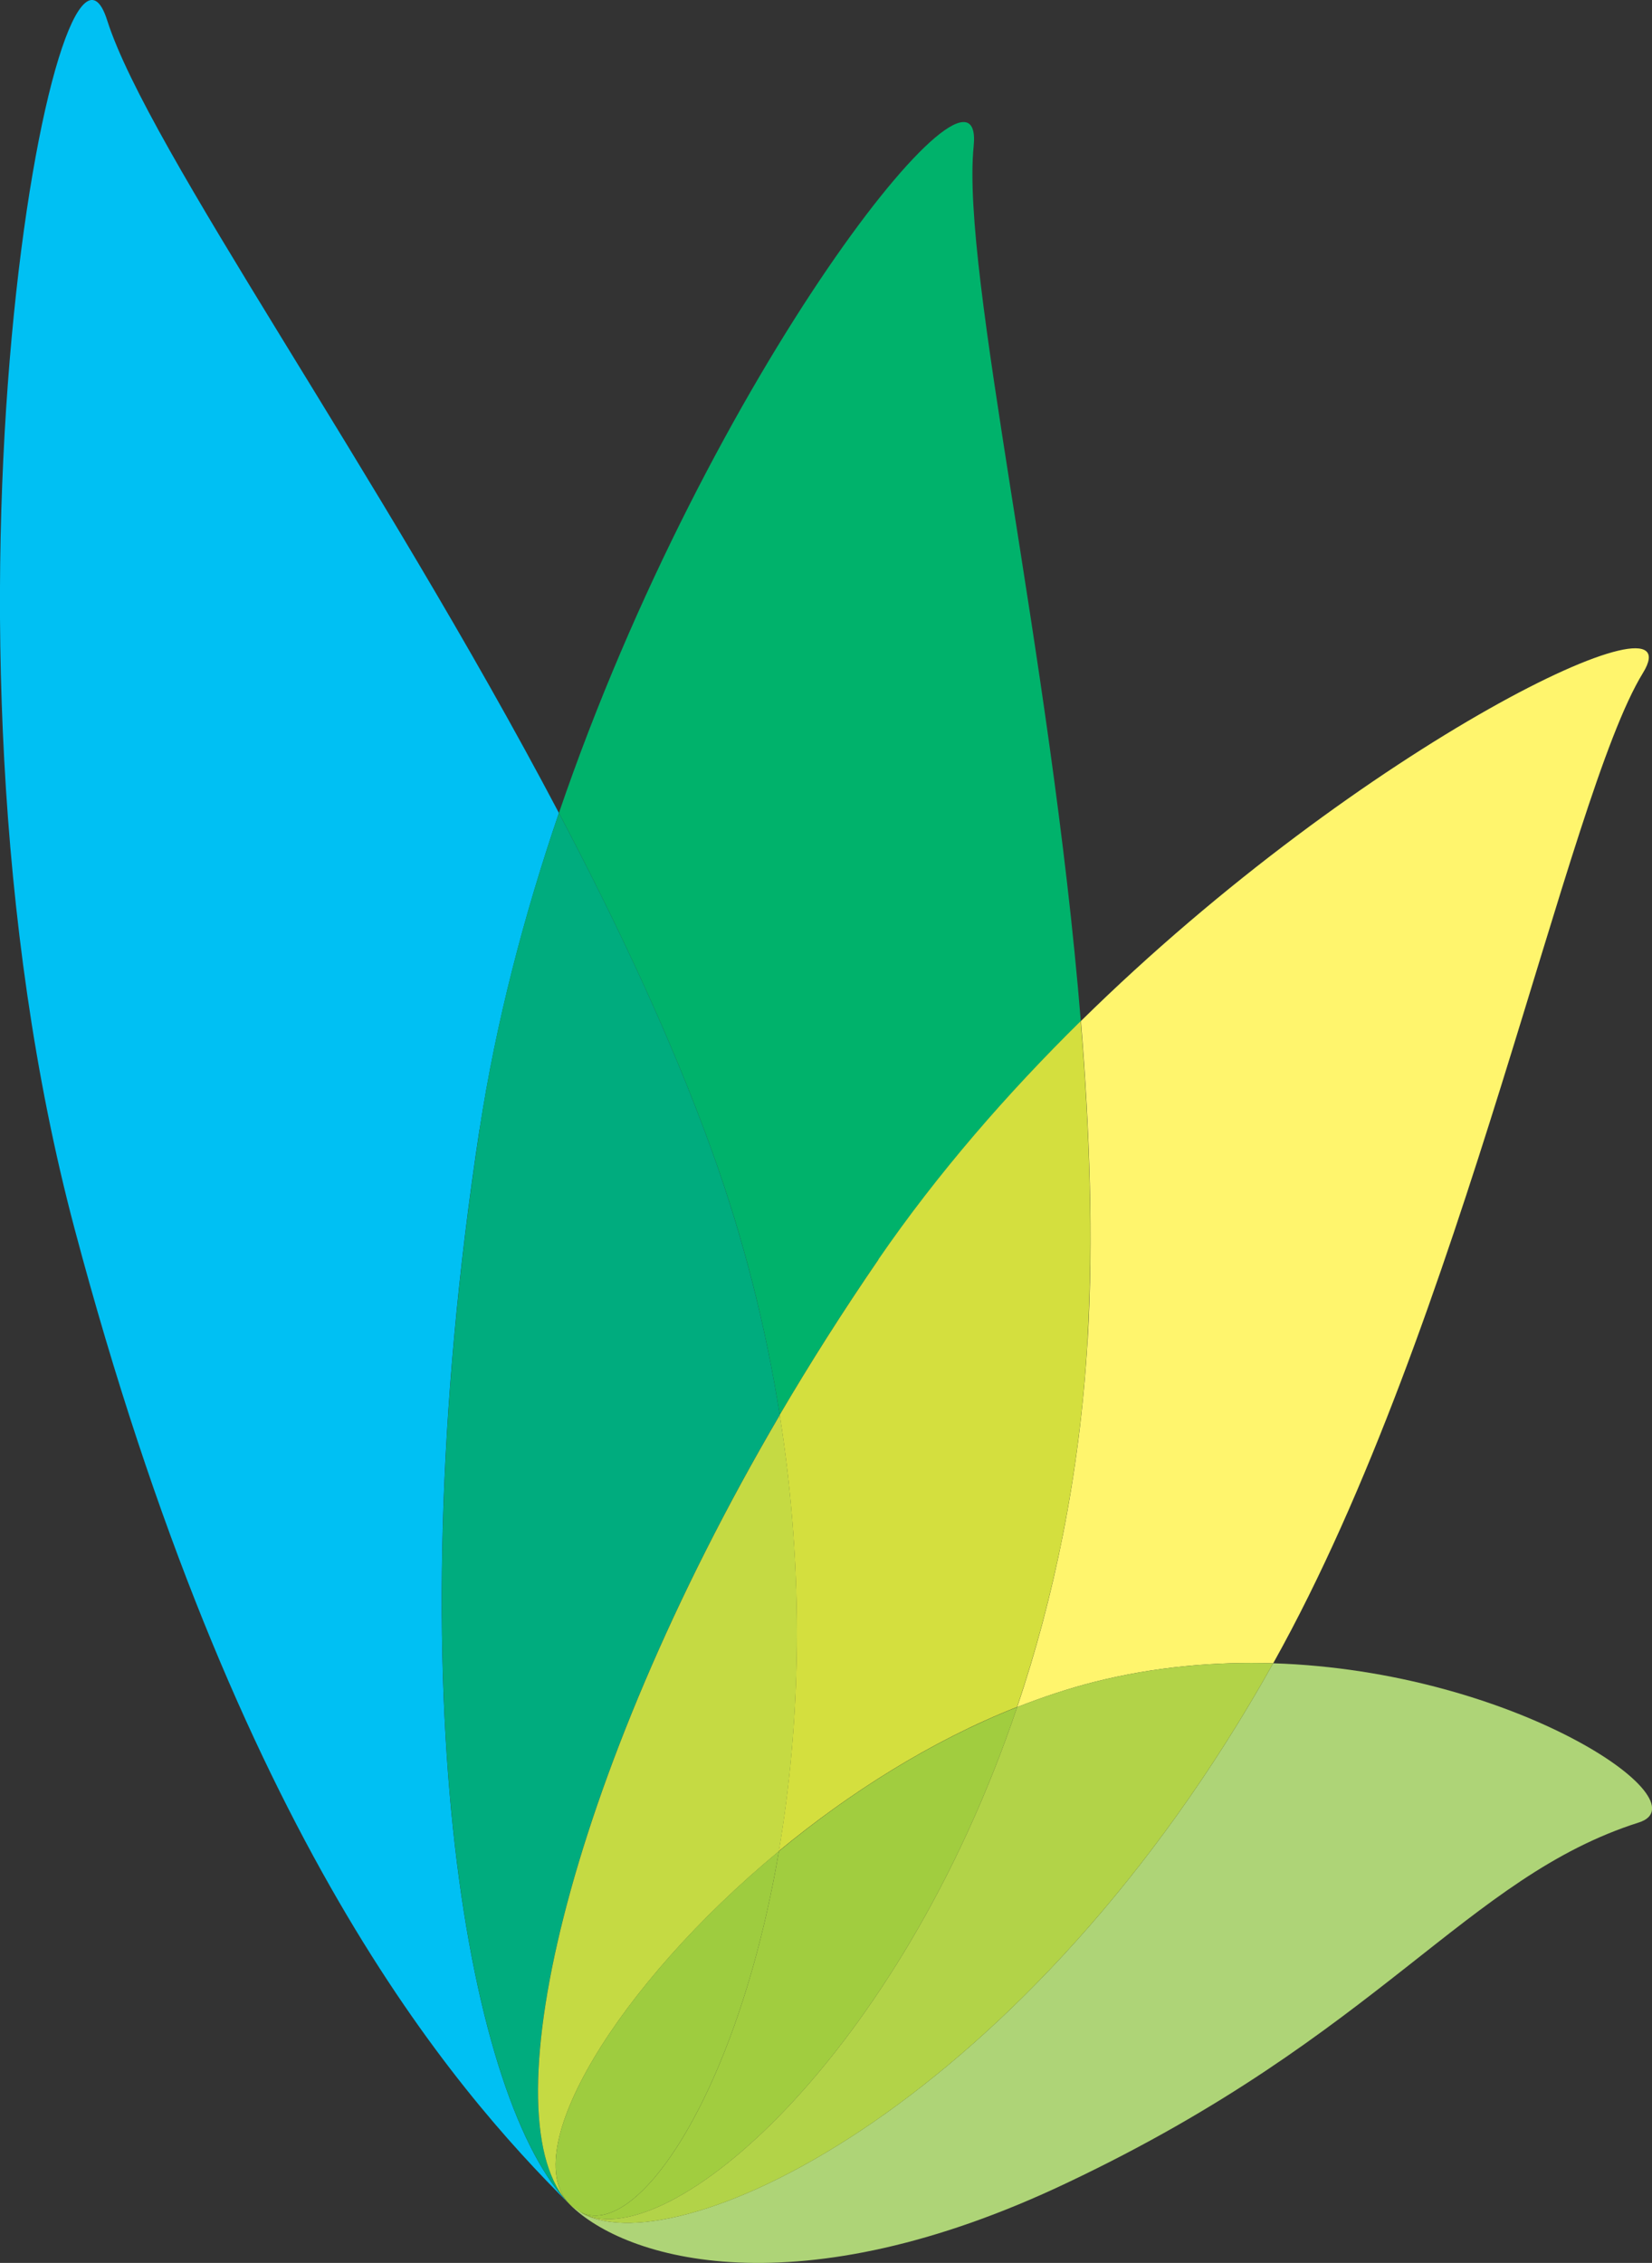
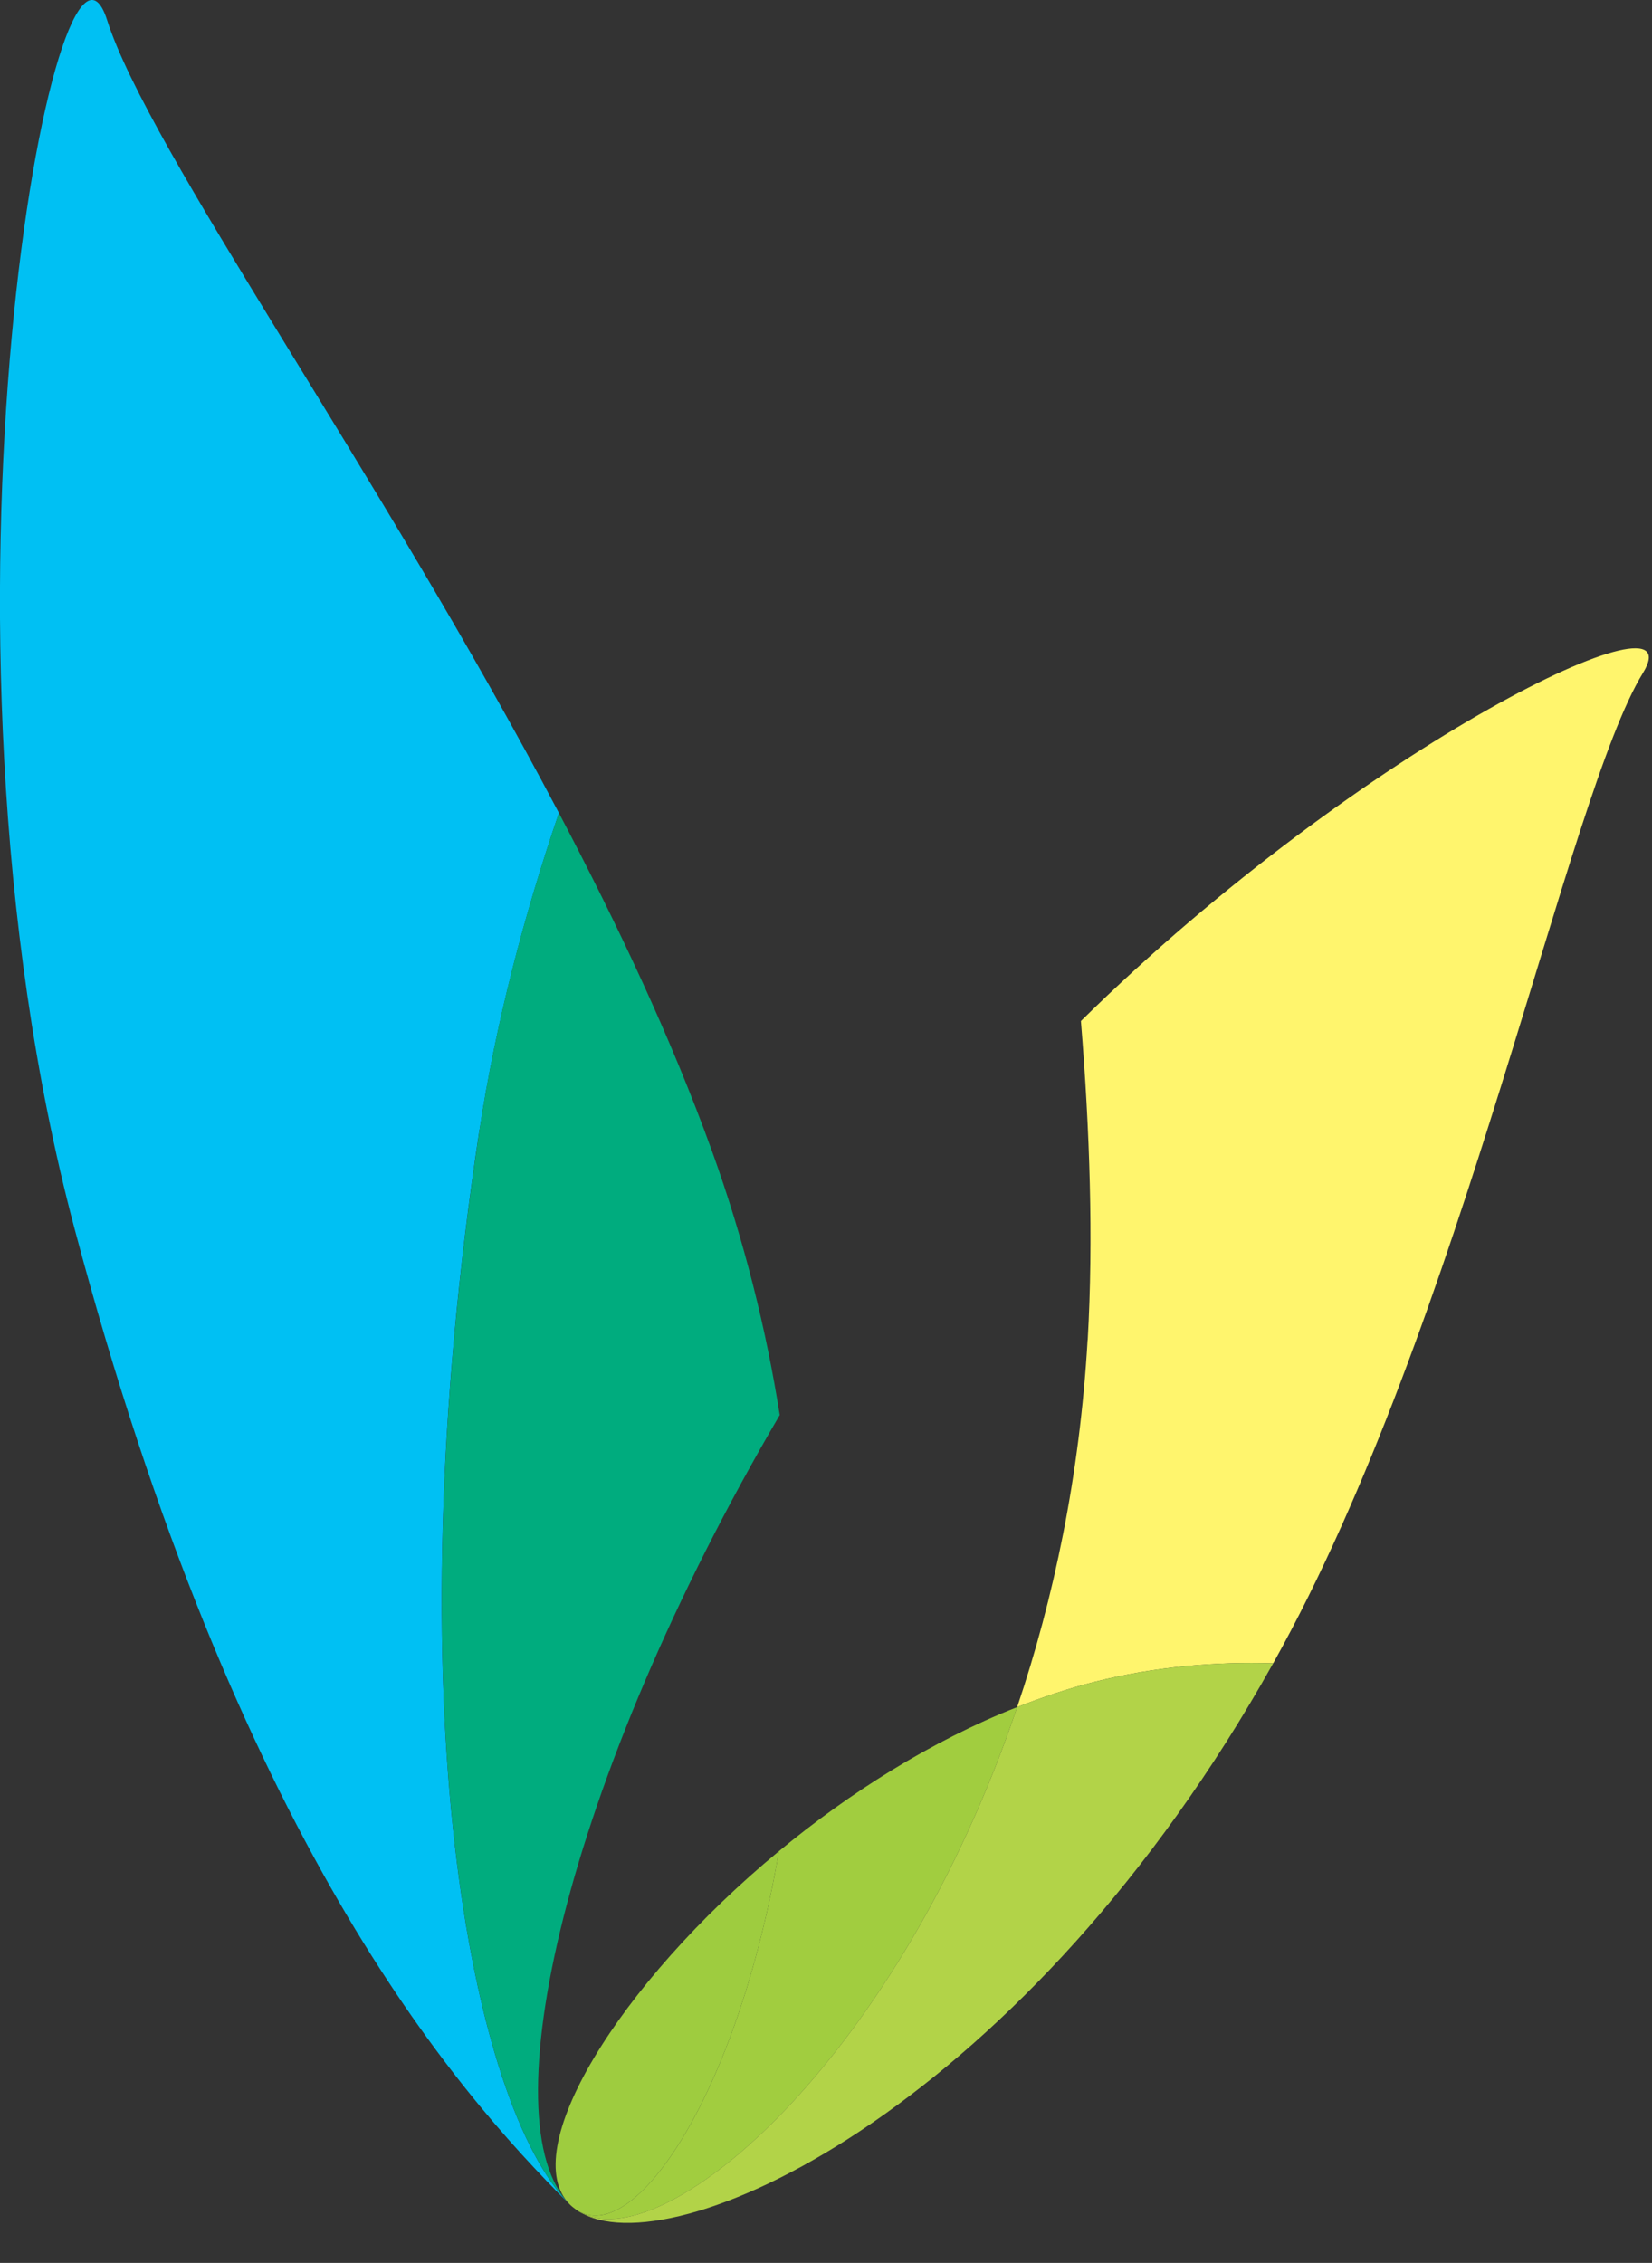
<svg xmlns="http://www.w3.org/2000/svg" id="bg" viewBox="0 0 165.58 226.77">
  <rect x="0" y="0" width="165.58" height="226.77" fill="#333333" stroke="none" />
  <path d="M48.07,113.19c1.65-10.79,4.47-21.51,7.95-31.72C37.92,47.11,14.85,14.95,10.74,2.03c-4.89-15.4-19.54,59.85-3.28,121.05,16.26,61.19,37.77,85.99,49.66,97.85-9.89-9.87-17.84-50.2-9.06-107.74Z" style="fill:#00c0f3;" />
-   <path d="M78.15,141.79c3.03-5.16,6.33-10.38,9.9-15.57,5.94-8.64,12.95-16.67,20.28-23.89-3.01-37-12.02-74.95-10.74-87.68,1.21-12.04-26.45,22.55-41.57,66.82,5.91,11.23,11.3,22.69,15.31,33.79,3.28,9.06,5.47,17.97,6.82,26.53Z" style="fill:#00b26b;" />
  <path d="M78.15,141.79c-1.35-8.56-3.55-17.47-6.82-26.53-4.01-11.1-9.4-22.57-15.31-33.79-3.49,10.21-6.31,20.93-7.95,31.72-8.78,57.54-.84,97.87,9.06,107.74-8.19-8.17-.51-42.42,21.03-79.14Z" style="fill:#00ac7e;" />
  <path d="M109.01,134.29c-.79,13.58-3.39,25.92-7.06,36.78,2.55-1,5.12-1.86,7.72-2.52,6.09-1.54,12.16-2.05,17.94-1.87.02-.04.04-.08.07-.12,18.99-34.03,29.35-86.69,36.99-99.12,5.45-8.87-27.88,6.88-56.33,34.88.89,10.96,1.26,21.84.68,31.96Z" style="fill:#fff56d;" />
-   <path d="M88.05,126.22c-3.57,5.2-6.87,10.41-9.9,15.57,2.55,16.21,2.04,31.19-.09,43.71,7.05-5.83,15.26-11.04,23.88-14.44,3.67-10.86,6.28-23.2,7.06-36.78.58-10.12.22-21-.68-31.96-7.33,7.22-14.34,15.25-20.28,23.89Z" style="fill:#d4df3e;" />
-   <path d="M78.07,185.51c2.13-12.53,2.64-27.51.09-43.71-21.53,36.72-29.22,70.96-21.03,79.14-5.34-5.32,4.72-22,20.94-35.42Z" style="fill:#c5da43;" />
  <path d="M101.95,171.07c-8.62,3.4-16.83,8.6-23.88,14.44-4.19,24.63-14.62,39.74-20.3,35.94.02.02.19.14.25.18.13.08.28.15.42.22,8.53,4.07,31.61-15.56,43.51-50.78Z" style="fill:#a1cd3f;" />
  <path d="M78.07,185.51c-16.22,13.42-26.28,30.1-20.94,35.42.19.19.41.36.64.52,5.68,3.8,16.11-11.31,20.3-35.94Z" style="fill:#9ecc3f;" />
-   <path d="M127.61,166.68c-24.57,43.95-59.3,60.3-69.17,55.17-.14-.07-1.12-.72-1.31-.92,5.52,5.51,22.83,10.71,49.98-2.26,31.35-14.88,39.86-30.54,57.16-36.04,6.59-2.1-12.43-15.18-36.65-15.95Z" style="fill:#aed477;" />
  <path d="M127.61,166.68c-5.78-.18-11.85.33-17.94,1.87-2.6.66-5.18,1.52-7.72,2.52-11.9,35.21-34.97,54.84-43.51,50.78,9.87,5.14,44.6-11.22,69.17-55.17Z" style="fill:#b2d348;" />
</svg>